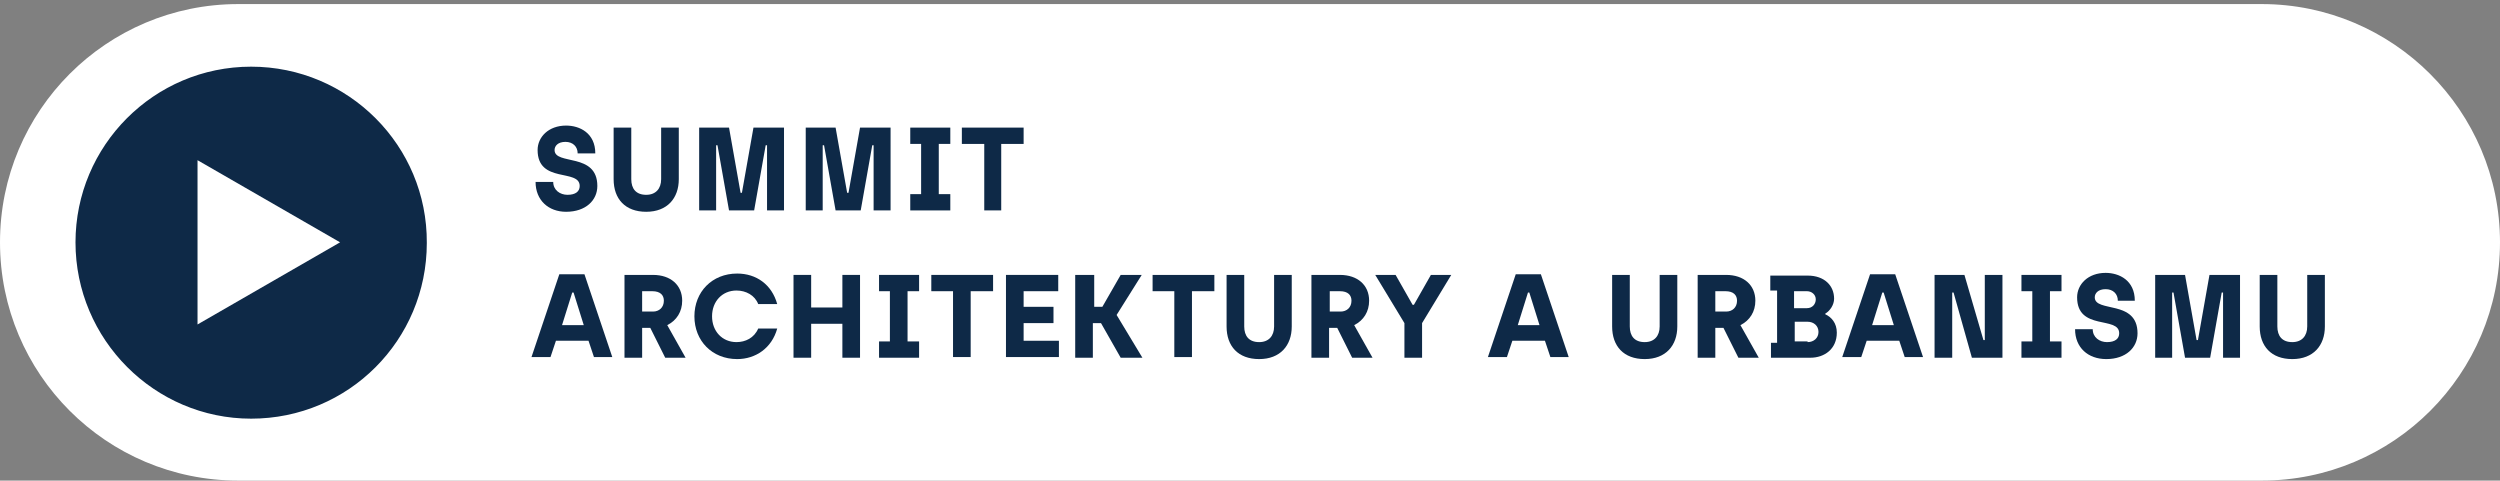
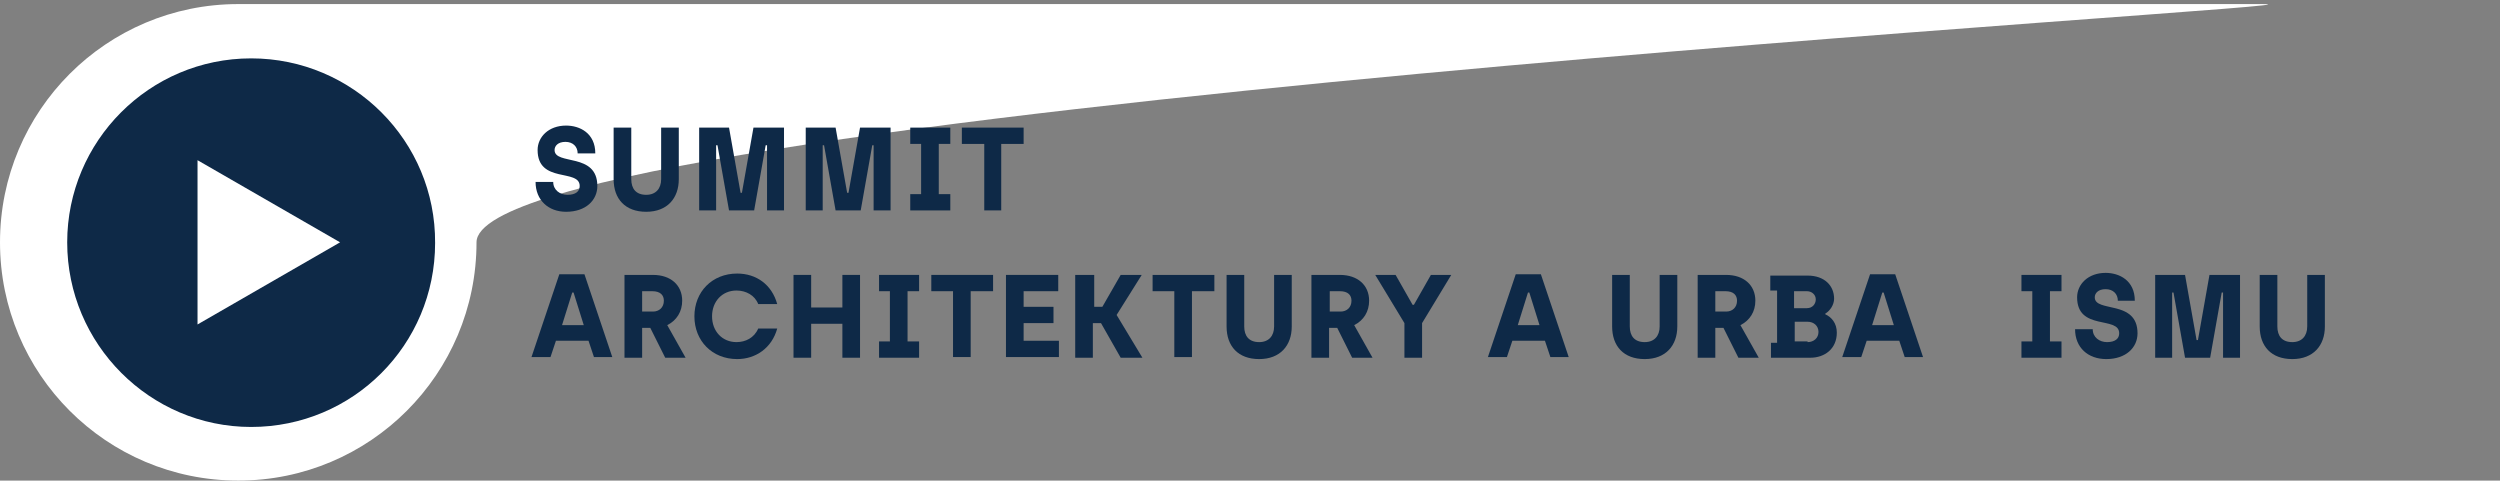
<svg xmlns="http://www.w3.org/2000/svg" xmlns:xlink="http://www.w3.org/1999/xlink" version="1.1" id="Vrstva_1" x="0px" y="0px" viewBox="0 0 368.3 70.8" style="enable-background:new 0 0 368.3 70.8;" xml:space="preserve">
  <rect x="0" y="0" width="368.3" height="70.8" fill="#808080" stroke="none" />
  <style type="text/css">
	.st0{clip-path:url(#SVGID_00000016761094257784367200000004007704583181203593_);fill:#FFFFFF;}
	.st1{clip-path:url(#SVGID_00000016761094257784367200000004007704583181203593_);fill:#0E2947;}
	.st2{clip-path:url(#SVGID_00000016761094257784367200000004007704583181203593_);fill:none;stroke:#FFFFFF;stroke-width:2.445;}
	.st3{fill:#FFFFFF;}
	.st4{fill:#0E2947;}
	.st5{clip-path:url(#SVGID_00000074424249266423904570000015989768038383913646_);fill:#FFFFFF;}
	.st6{clip-path:url(#SVGID_00000074424249266423904570000015989768038383913646_);fill:#0E2947;}
	.st7{clip-path:url(#SVGID_00000074424249266423904570000015989768038383913646_);fill:none;stroke:#FFFFFF;stroke-width:2.445;}
</style>
  <g>
    <defs>
      <rect id="SVGID_00000033355965595578808570000004685175411500230079_" y="0.6" width="368.3" height="70.2" />
    </defs>
    <clipPath id="SVGID_00000085939283617069043570000011692785243396518290_">
      <use xlink:href="#SVGID_00000033355965595578808570000004685175411500230079_" style="overflow:visible;" />
    </clipPath>
-     <path style="clip-path:url(#SVGID_00000085939283617069043570000011692785243396518290_);fill:#FFFFFF;" d="M35.1,0.6   C15.7,0.6,0,16.3,0,35.7s15.7,35.1,35.1,35.1h298.1c19.4,0,35.1-15.7,35.1-35.1S352.5,0.6,333.2,0.6H35.1z" />
+     <path style="clip-path:url(#SVGID_00000085939283617069043570000011692785243396518290_);fill:#FFFFFF;" d="M35.1,0.6   C15.7,0.6,0,16.3,0,35.7s15.7,35.1,35.1,35.1c19.4,0,35.1-15.7,35.1-35.1S352.5,0.6,333.2,0.6H35.1z" />
    <path style="clip-path:url(#SVGID_00000085939283617069043570000011692785243396518290_);fill:#0E2947;" d="M37,62.9   c15,0,27.1-12.1,27.1-27.1C64.2,20.8,52,8.6,37,8.6S9.9,20.8,9.9,35.7C9.9,50.7,22.1,62.9,37,62.9" />
-     <path style="clip-path:url(#SVGID_00000085939283617069043570000011692785243396518290_);fill:none;stroke:#FFFFFF;stroke-width:2.445;" d="   M37,62.9c15,0,27.1-12.1,27.1-27.1C64.2,20.8,52,8.6,37,8.6S9.9,20.8,9.9,35.7C9.9,50.7,22.1,62.9,37,62.9z" />
  </g>
  <polygon class="st3" points="50.1,35.7 29.1,23.6 29.1,47.8 " />
  <g>
    <path class="st4" d="M78.9,26.8h2.6c0,1.2,1,1.9,2.1,1.9c1.2,0,1.8-0.5,1.8-1.3c0-2.6-6.2-0.3-6.2-5.3c0-1.9,1.6-3.6,4.2-3.6   c2,0,4.3,1.1,4.3,4.1h-2.6c0-1-0.7-1.7-1.8-1.7s-1.6,0.6-1.6,1.2c0,2.3,6.3,0.3,6.3,5.3c0,2.1-1.7,3.8-4.6,3.8   C80.8,31.2,78.9,29.5,78.9,26.8z" />
    <path class="st4" d="M90.4,26.4v-7.6H93v7.6c0,1.4,0.7,2.3,2.2,2.3c1.4,0,2.2-0.9,2.2-2.3v-7.6h2.6v7.6c0,2.8-1.7,4.8-4.8,4.8   C92.1,31.2,90.4,29.3,90.4,26.4z" />
    <path class="st4" d="M102.9,18.8h4.5l1.7,9.6h0.2l1.7-9.6h4.5V31H113v-9.6h-0.2l-1.7,9.6h-3.7l-1.7-9.6h-0.2V31h-2.5V18.8z" />
    <path class="st4" d="M118.6,18.8h4.5l1.7,9.6h0.2l1.7-9.6h4.5V31h-2.5v-9.6h-0.2l-1.7,9.6h-3.7l-1.7-9.6h-0.2V31h-2.5V18.8z" />
    <path class="st4" d="M134.1,28.6h1.6v-7.4h-1.6v-2.4h5.9v2.4h-1.7v7.4h1.7V31h-5.9V28.6z" />
    <path class="st4" d="M145,21.2h-3.3v-2.4h9.1v2.4h-3.3V31H145V21.2z" />
  </g>
  <g>
    <path class="st4" d="M86.7,50.2h-4.8l-0.8,2.4h-2.8l4.1-12.2h3.7l4.1,12.2h-2.7L86.7,50.2z M86,47.9l-1.5-4.8h-0.2l-1.5,4.8H86z" />
    <path class="st4" d="M92,40.5h4.2c2.6,0,4.3,1.5,4.3,3.8c0,1.6-0.8,2.9-2.2,3.6l2.7,4.8h-3l-2.2-4.4h-1.2v4.4H92V40.5z M96.2,45.9   c0.9,0,1.6-0.6,1.6-1.6c0-0.8-0.5-1.4-1.7-1.4h-1.5v3H96.2z" />
    <path class="st4" d="M102.3,46.6c0-3.6,2.6-6.3,6.3-6.3c2.8,0,5.1,1.6,5.9,4.5h-2.8c-0.5-1.3-1.8-2-3.2-2c-2.1,0-3.6,1.6-3.6,3.8   c0,2.2,1.5,3.8,3.6,3.8c1.3,0,2.6-0.6,3.2-2h2.8c-0.8,2.9-3.2,4.5-5.9,4.5C104.9,52.9,102.3,50.2,102.3,46.6z" />
    <path class="st4" d="M116.9,40.5h2.6v4.8h4.6v-4.8h2.6v12.2h-2.6v-5h-4.6v5h-2.6V40.5z" />
    <path class="st4" d="M129.5,50.3h1.6v-7.4h-1.6v-2.4h5.9v2.4h-1.7v7.4h1.7v2.4h-5.9V50.3z" />
    <path class="st4" d="M140.5,42.9h-3.3v-2.4h9.1v2.4H143v9.7h-2.6V42.9z" />
    <path class="st4" d="M148.2,40.5h7.7v2.4h-5.1v2.3h4.4v2.4h-4.4v2.6h5.2v2.4h-7.8V40.5z" />
    <path class="st4" d="M158.6,40.5h2.6v4.7h1.2l2.7-4.7h3.1l-3.7,5.9l3.8,6.3h-3.2l-2.9-5.1h-1.2v5.1h-2.6V40.5z" />
    <path class="st4" d="M173.1,42.9h-3.3v-2.4h9.1v2.4h-3.3v9.7h-2.6V42.9z" />
    <path class="st4" d="M180.7,48.1v-7.6h2.6v7.6c0,1.4,0.7,2.3,2.2,2.3c1.4,0,2.2-0.9,2.2-2.3v-7.6h2.6v7.6c0,2.8-1.7,4.8-4.8,4.8   C182.4,52.9,180.7,51,180.7,48.1z" />
    <path class="st4" d="M193.2,40.5h4.2c2.6,0,4.3,1.5,4.3,3.8c0,1.6-0.8,2.9-2.2,3.6l2.7,4.8h-3l-2.2-4.4h-1.2v4.4h-2.6V40.5z    M197.5,45.9c0.9,0,1.6-0.6,1.6-1.6c0-0.8-0.5-1.4-1.7-1.4h-1.5v3H197.5z" />
    <path class="st4" d="M206.9,47.6l-4.3-7.1h3l2.5,4.4h0.2l2.5-4.4h3l-4.3,7.1v5.1h-2.6V47.6z" />
    <path class="st4" d="M227.6,50.2h-4.8l-0.8,2.4h-2.8l4.1-12.2h3.7l4.1,12.2h-2.7L227.6,50.2z M226.8,47.9l-1.5-4.8h-0.2l-1.5,4.8   H226.8z" />
  </g>
  <g>
    <path class="st4" d="M237.5,48.1v-7.6h2.6v7.6c0,1.4,0.7,2.3,2.2,2.3c1.4,0,2.2-0.9,2.2-2.3v-7.6h2.6v7.6c0,2.8-1.7,4.8-4.8,4.8   C239.2,52.9,237.5,51,237.5,48.1z" />
    <path class="st4" d="M250.1,40.5h4.2c2.6,0,4.3,1.5,4.3,3.8c0,1.6-0.8,2.9-2.2,3.6l2.7,4.8h-3l-2.2-4.4h-1.2v4.4h-2.6V40.5z    M254.3,45.9c0.9,0,1.6-0.6,1.6-1.6c0-0.8-0.5-1.4-1.7-1.4h-1.5v3H254.3z" />
    <path class="st4" d="M260.8,50.5h1v-7.7h-1v-2.2h5.5c2.5,0,3.9,1.5,3.9,3.4c0,0.9-0.6,1.8-1.3,2.2v0.1c0.9,0.4,1.7,1.3,1.7,2.7   c0,2.4-1.8,3.7-3.9,3.7h-5.8V50.5z M266.2,45.4c0.8,0,1.3-0.6,1.3-1.3c0-0.7-0.6-1.2-1.3-1.2h-1.9v2.5H266.2z M266.3,50.4   c0.9,0,1.6-0.6,1.6-1.5s-0.7-1.5-1.6-1.5h-1.9v2.9H266.3z" />
    <path class="st4" d="M279.8,50.2H275l-0.8,2.4h-2.8l4.1-12.2h3.7l4.1,12.2h-2.7L279.8,50.2z M279,47.9l-1.5-4.8h-0.2l-1.5,4.8H279z   " />
-     <path class="st4" d="M285,40.5h4.4l2.8,9.6h0.2v-9.6h2.6v12.2h-4.5l-2.7-9.6h-0.2v9.6H285V40.5z" />
    <path class="st4" d="M297.8,50.3h1.6v-7.4h-1.6v-2.4h5.9v2.4H302v7.4h1.7v2.4h-5.9V50.3z" />
    <path class="st4" d="M305.7,48.5h2.6c0,1.2,1,1.9,2.1,1.9c1.2,0,1.8-0.5,1.8-1.3c0-2.6-6.2-0.3-6.2-5.3c0-1.9,1.6-3.6,4.2-3.6   c2,0,4.3,1.1,4.3,4.1H312c0-1-0.7-1.7-1.8-1.7s-1.6,0.6-1.6,1.2c0,2.3,6.3,0.3,6.3,5.3c0,2.1-1.7,3.8-4.6,3.8   C307.6,52.9,305.7,51.2,305.7,48.5z" />
    <path class="st4" d="M317.4,40.5h4.5l1.7,9.6h0.2l1.7-9.6h4.5v12.2h-2.5v-9.6h-0.2l-1.7,9.6h-3.7l-1.7-9.6h-0.2v9.6h-2.5V40.5z" />
    <path class="st4" d="M332.9,48.1v-7.6h2.6v7.6c0,1.4,0.7,2.3,2.2,2.3c1.4,0,2.2-0.9,2.2-2.3v-7.6h2.6v7.6c0,2.8-1.7,4.8-4.8,4.8   C334.6,52.9,332.9,51,332.9,48.1z" />
  </g>
</svg>